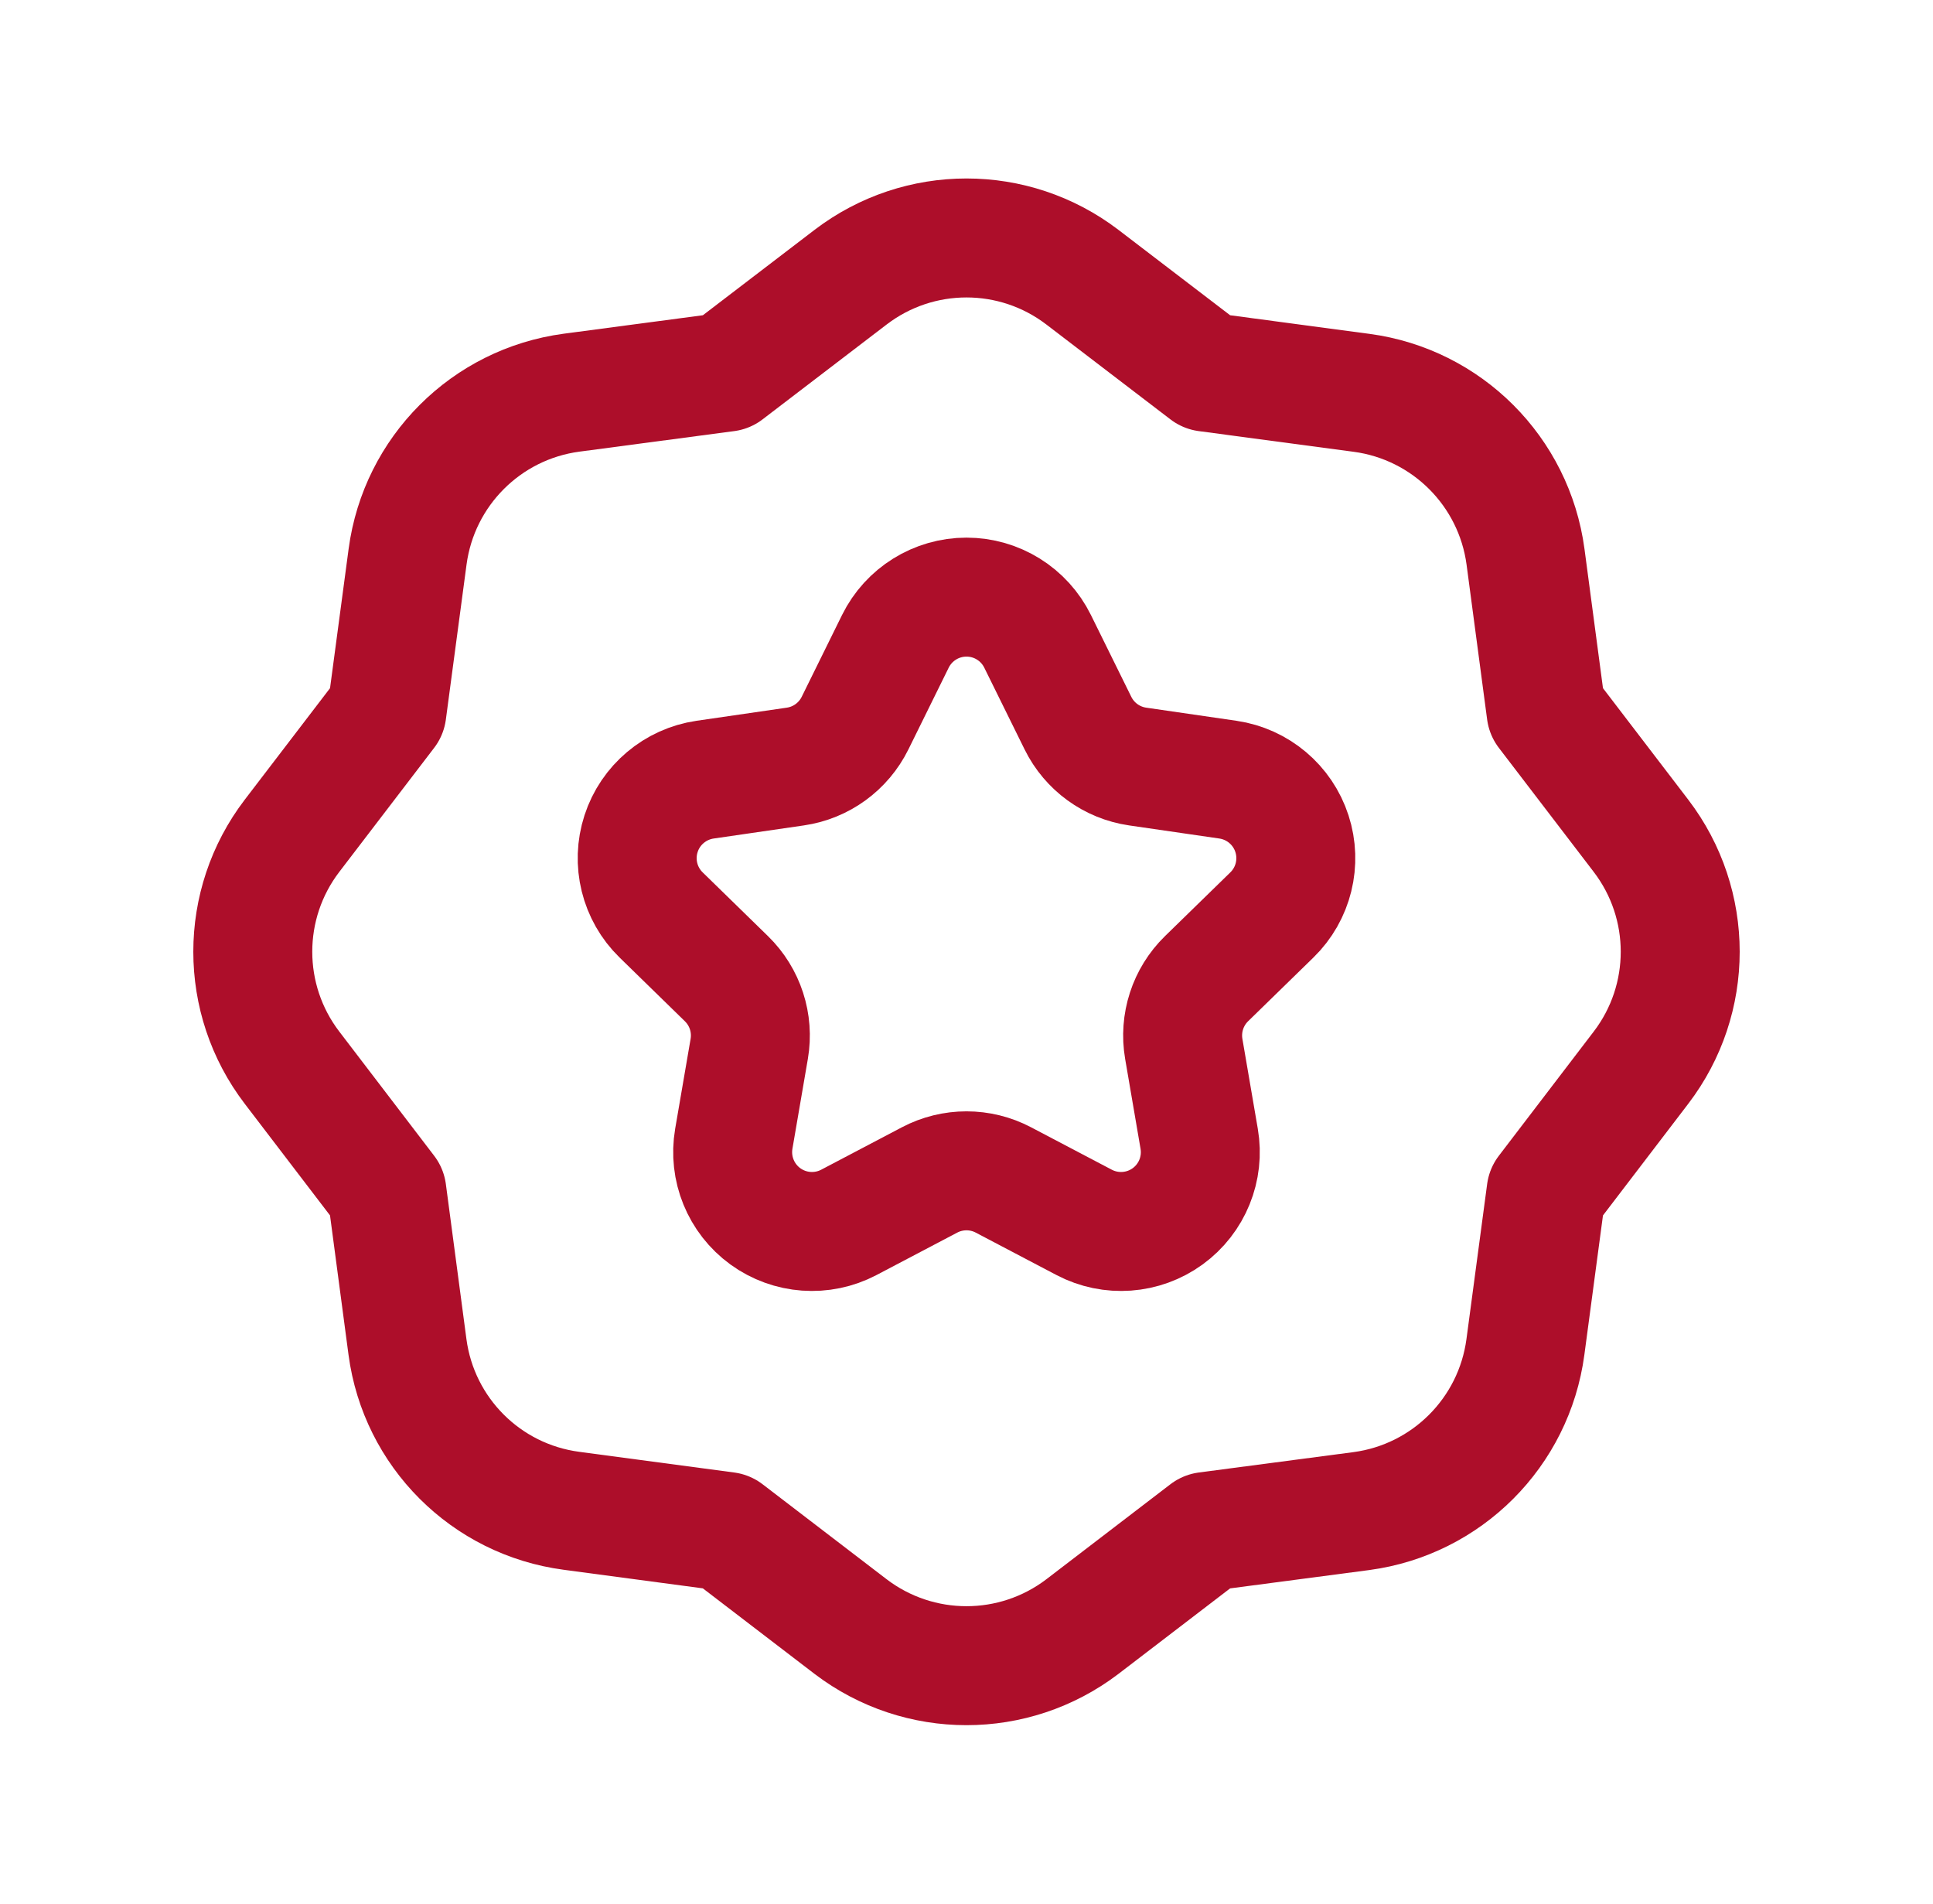
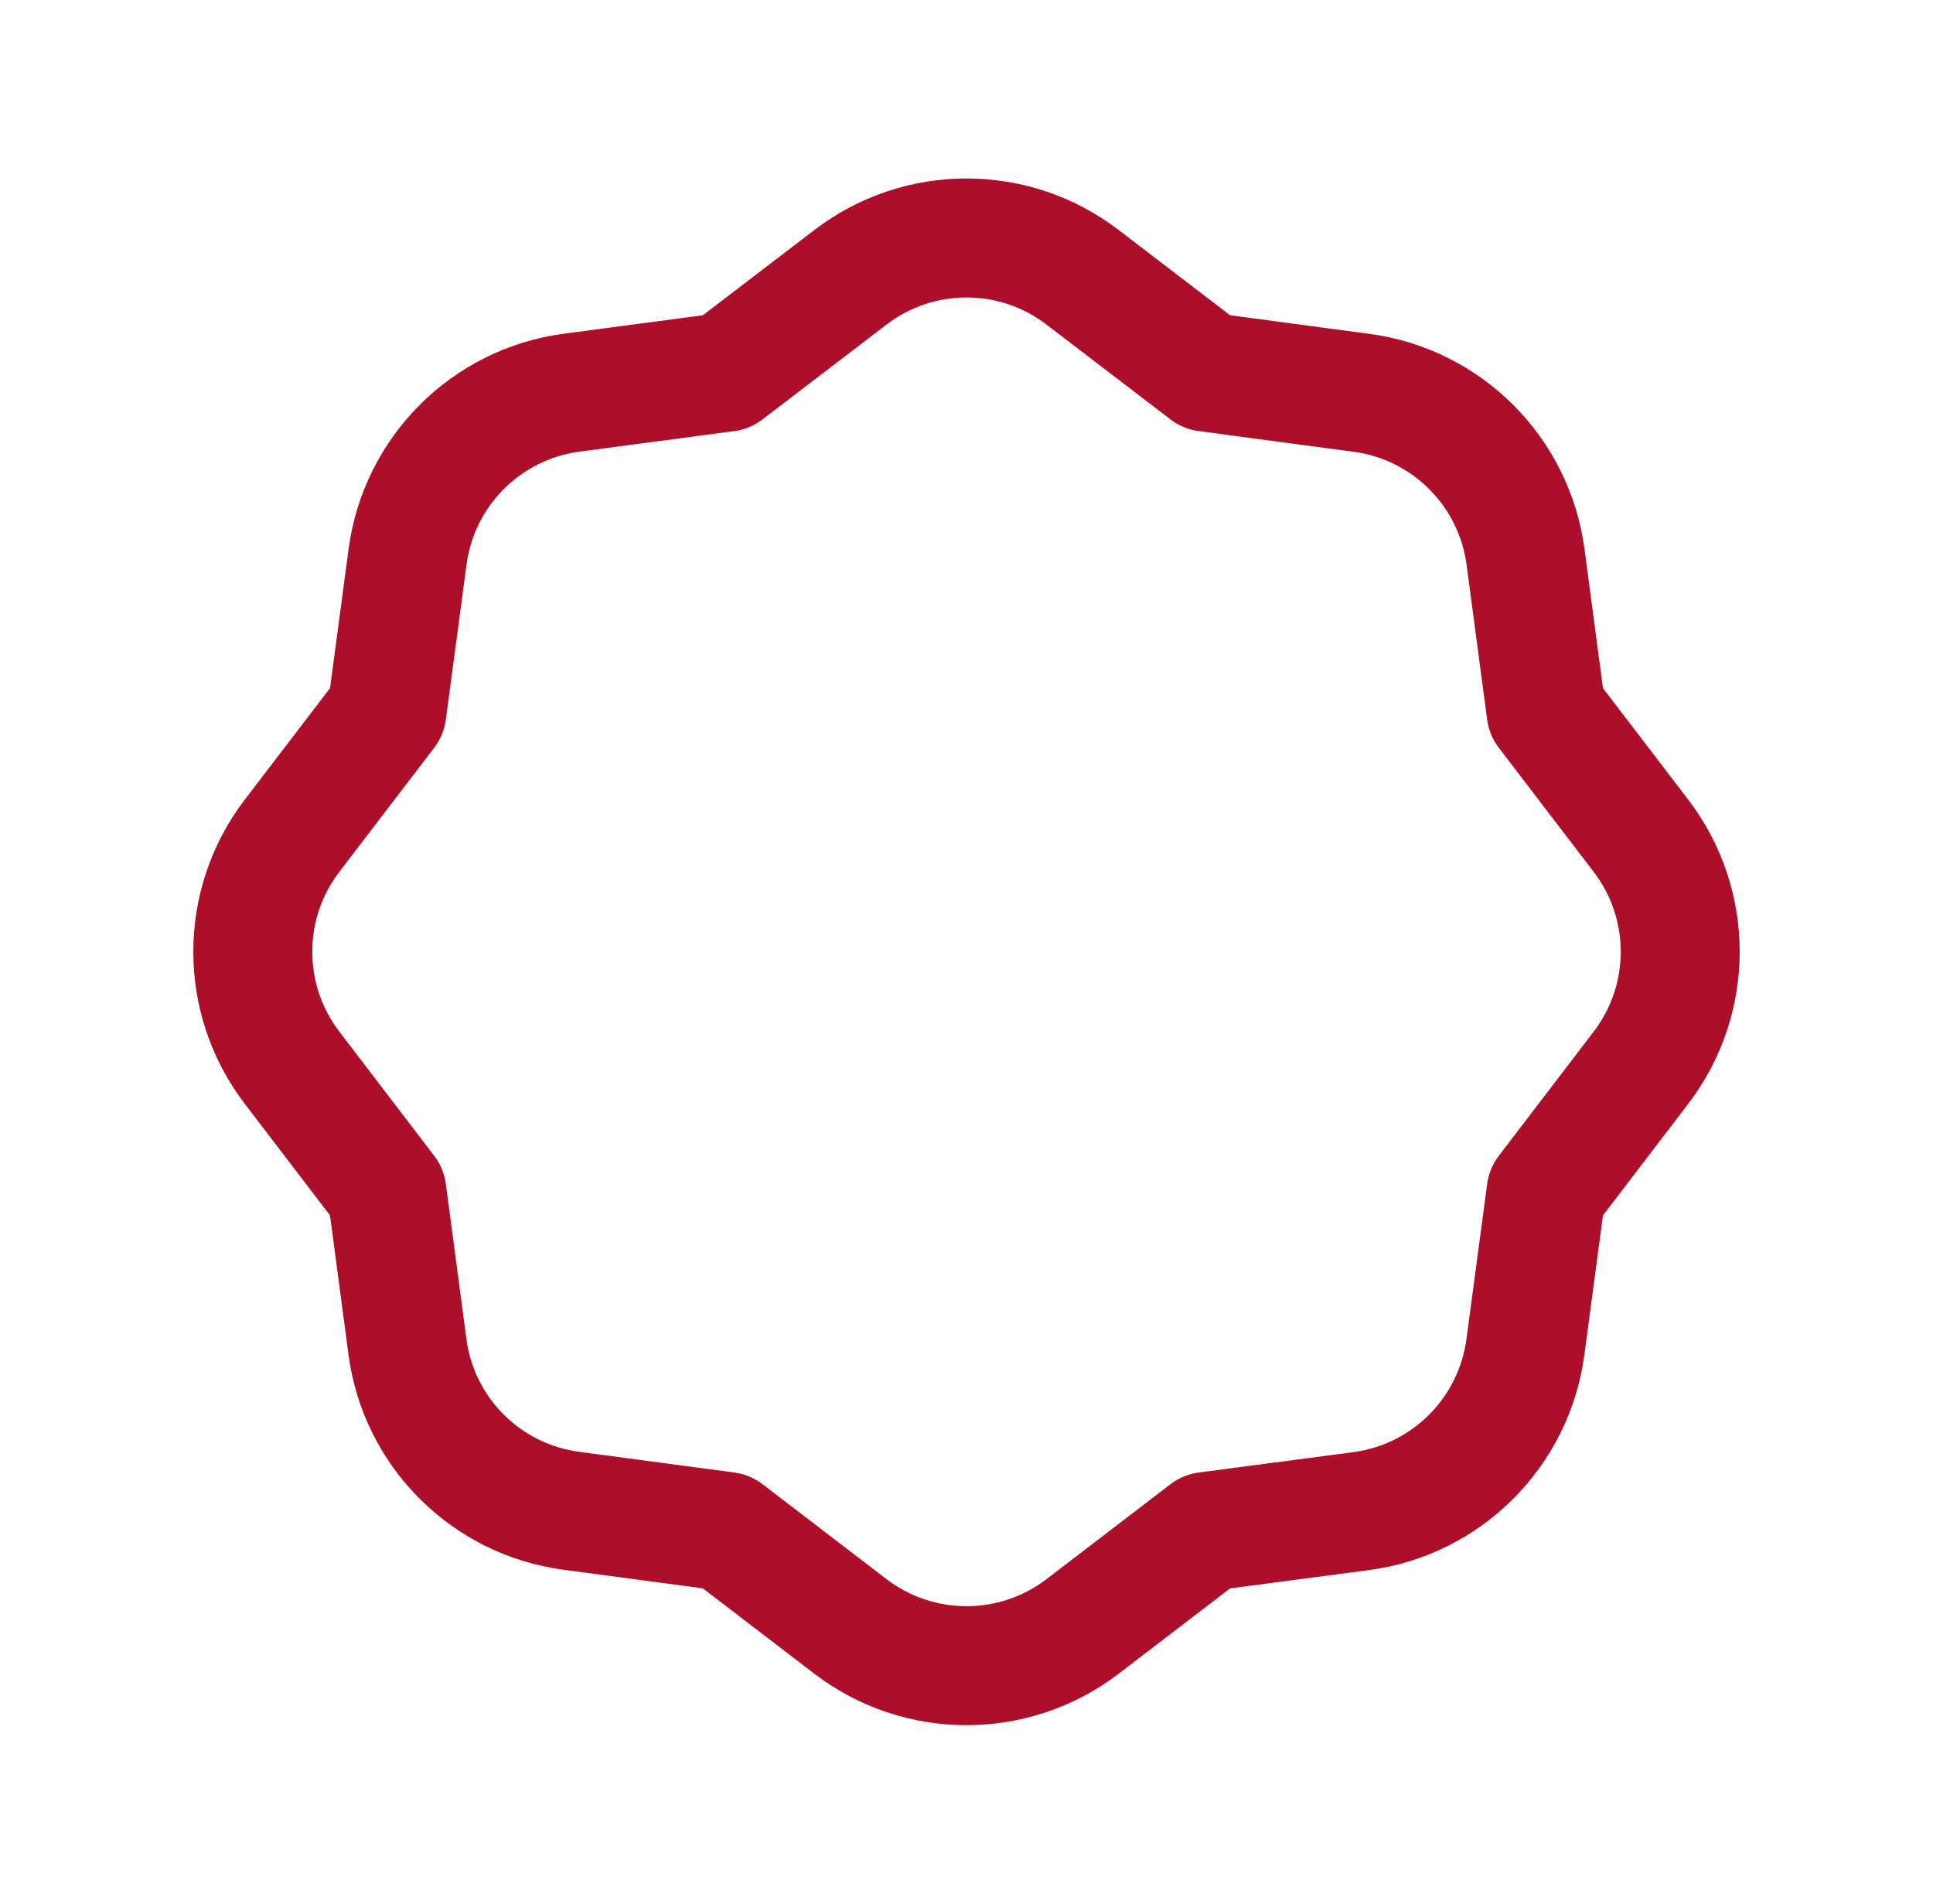
<svg xmlns="http://www.w3.org/2000/svg" width="65" height="64" viewBox="0 0 65 64" fill="none">
  <path fill-rule="evenodd" clip-rule="evenodd" d="M13.702 45.285L13.01 40.071L9.818 35.893C8.061 33.593 8.061 30.401 9.818 28.101L13.01 23.928L13.706 18.714C14.09 15.844 16.348 13.586 19.218 13.202L24.427 12.511L28.604 9.318C30.904 7.561 34.096 7.561 36.396 9.318L40.573 12.511L45.787 13.207C48.656 13.592 50.913 15.849 51.298 18.719L51.99 23.928L55.182 28.101C56.939 30.401 56.939 33.593 55.182 35.893L51.99 40.071L51.294 45.285C50.91 48.156 48.653 50.416 45.782 50.802L40.573 51.488L36.396 54.686C34.094 56.438 30.906 56.438 28.604 54.686L24.427 51.488L19.213 50.792C16.343 50.412 14.084 48.155 13.702 45.285Z" stroke="#AD0E2A" stroke-width="4" stroke-linecap="round" stroke-linejoin="round" />
-   <path fill-rule="evenodd" clip-rule="evenodd" d="M30.108 21.562C30.558 20.651 31.485 20.075 32.5 20.075C33.515 20.075 34.442 20.651 34.891 21.562L36.248 24.312C36.636 25.099 37.387 25.645 38.256 25.771L41.291 26.212C42.295 26.359 43.13 27.062 43.443 28.027C43.757 28.992 43.496 30.052 42.769 30.76L40.572 32.903C39.944 33.516 39.658 34.398 39.806 35.263L40.324 38.285C40.496 39.285 40.085 40.296 39.264 40.893C38.443 41.489 37.354 41.568 36.456 41.096L33.74 39.669C32.964 39.261 32.036 39.261 31.259 39.669L28.544 41.096C27.646 41.568 26.557 41.489 25.736 40.893C24.915 40.296 24.504 39.285 24.675 38.285L25.194 35.263C25.342 34.398 25.056 33.516 24.427 32.903L22.231 30.76C21.504 30.052 21.243 28.992 21.557 28.027C21.87 27.062 22.705 26.359 23.709 26.212L26.744 25.771C27.613 25.645 28.363 25.099 28.752 24.312L30.108 21.562Z" stroke="#AD0E2A" stroke-width="4" stroke-linecap="round" stroke-linejoin="round" />
</svg>